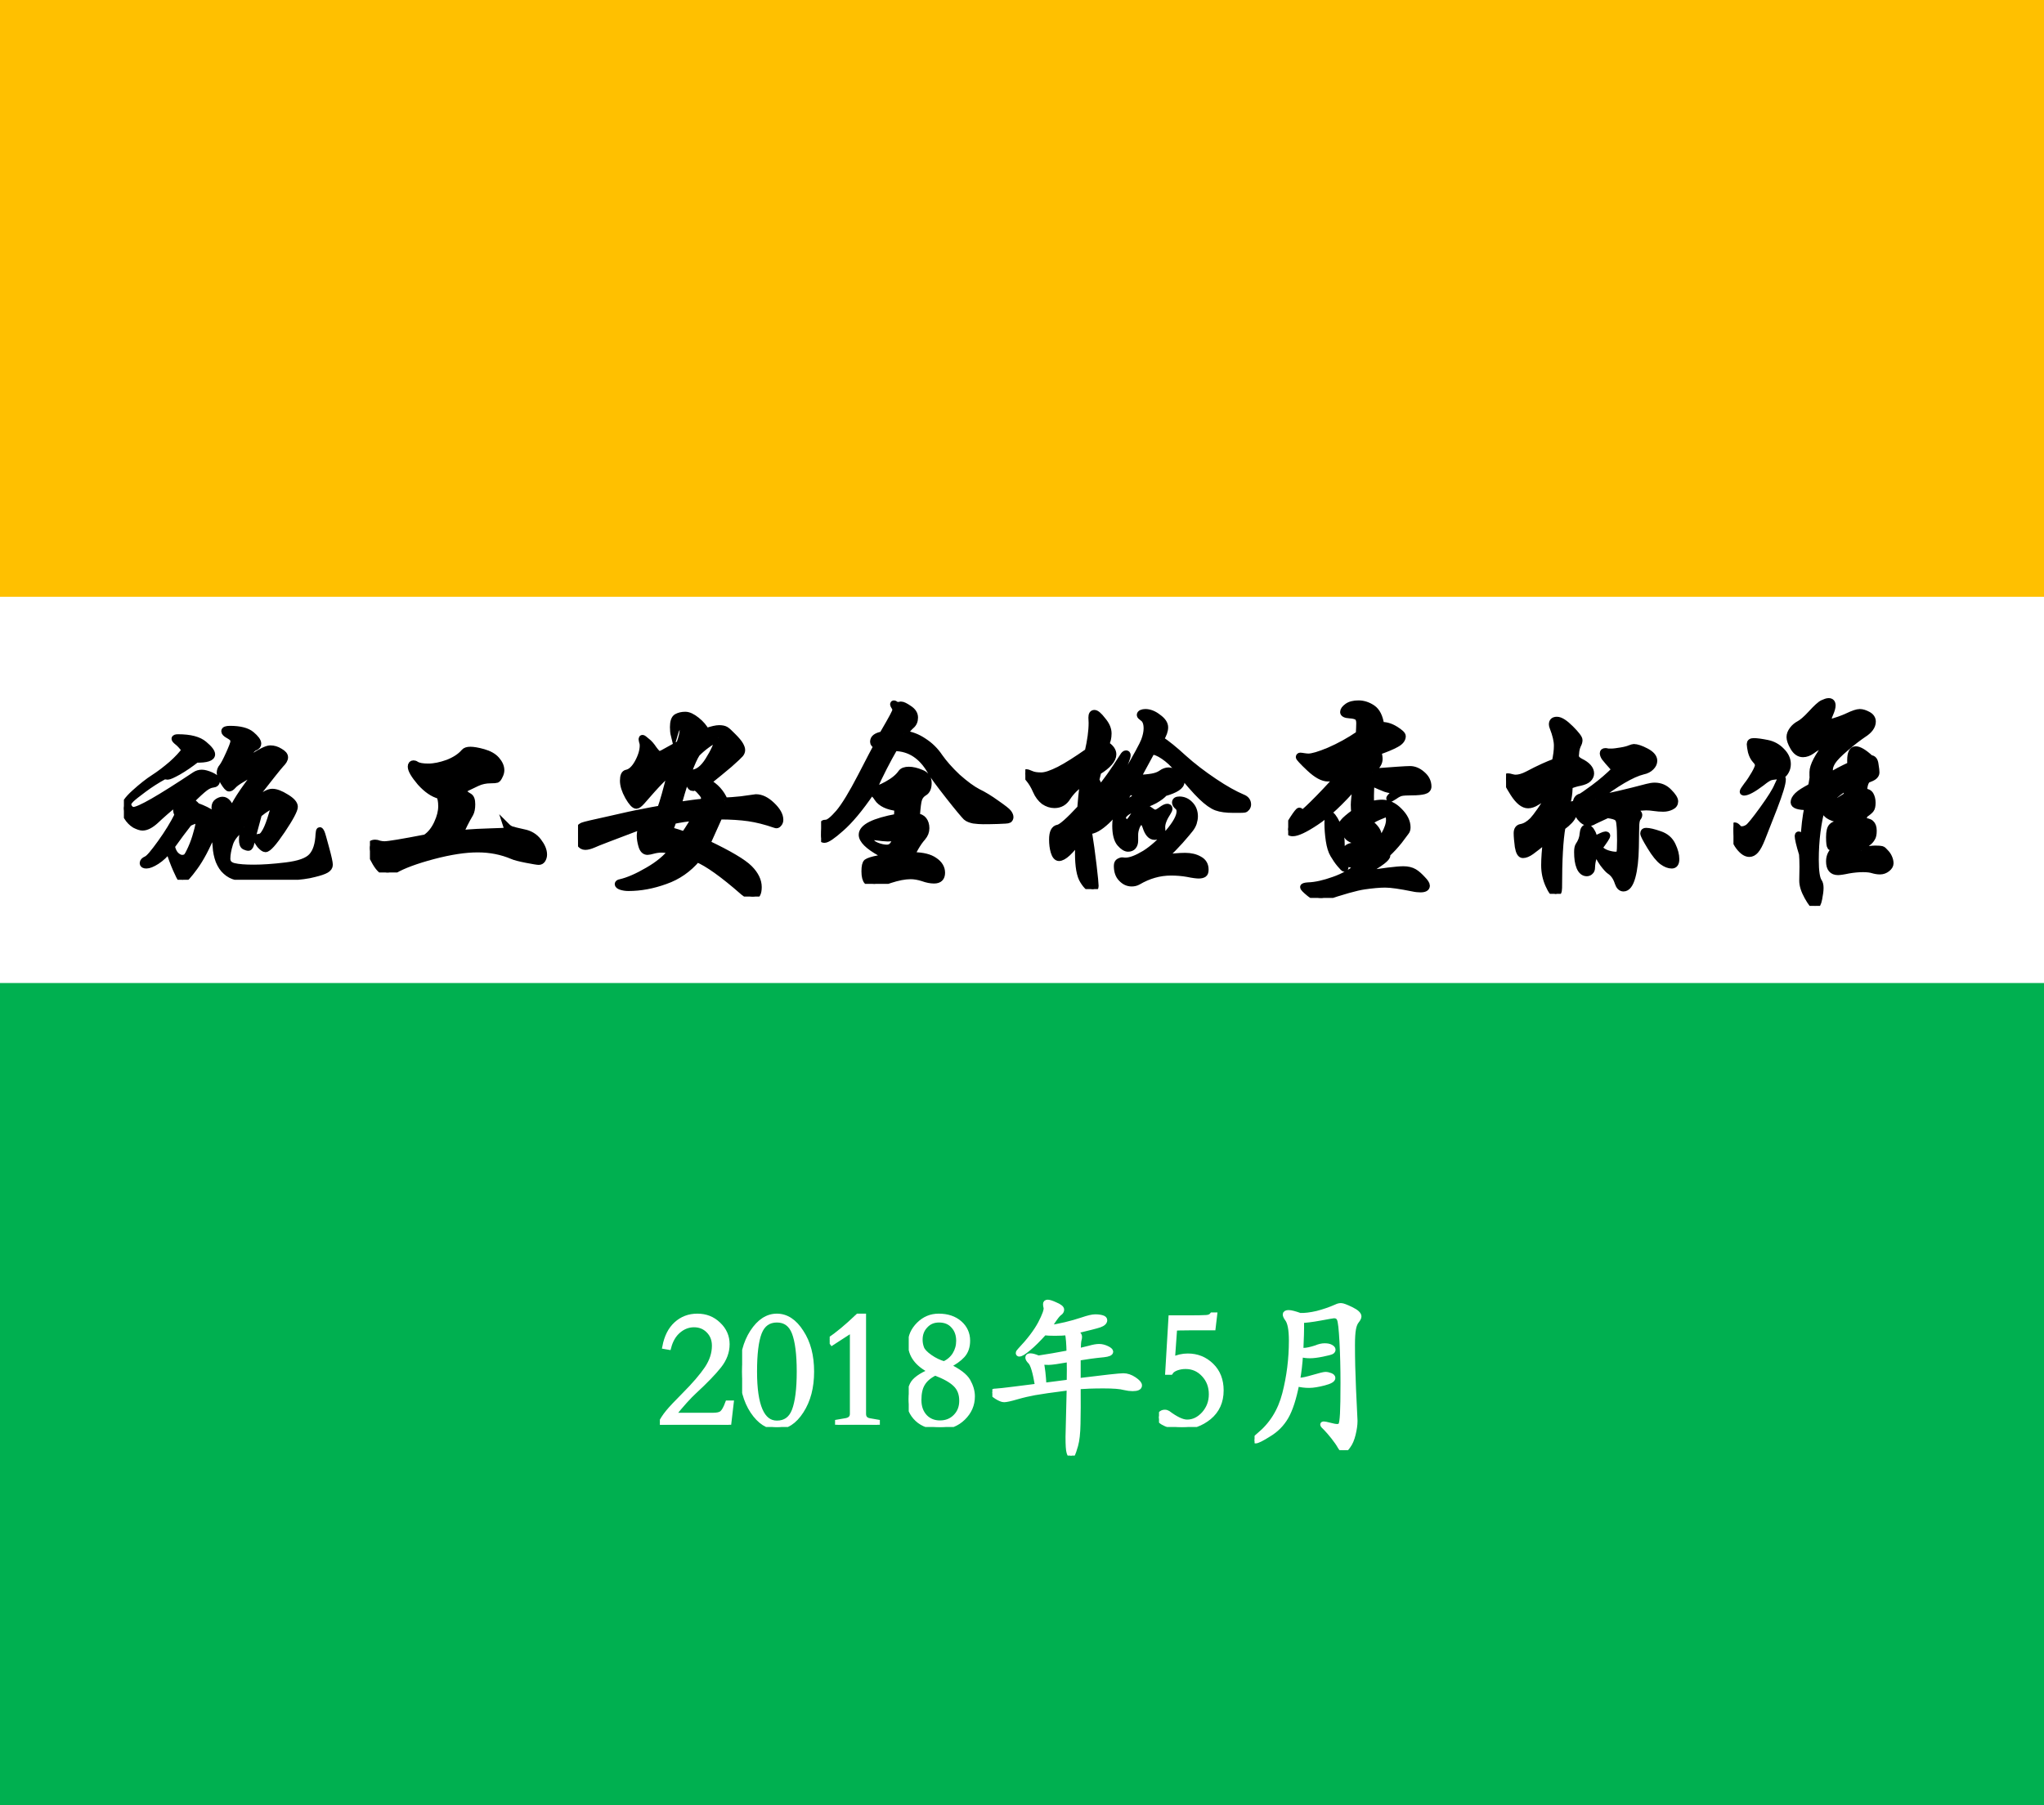
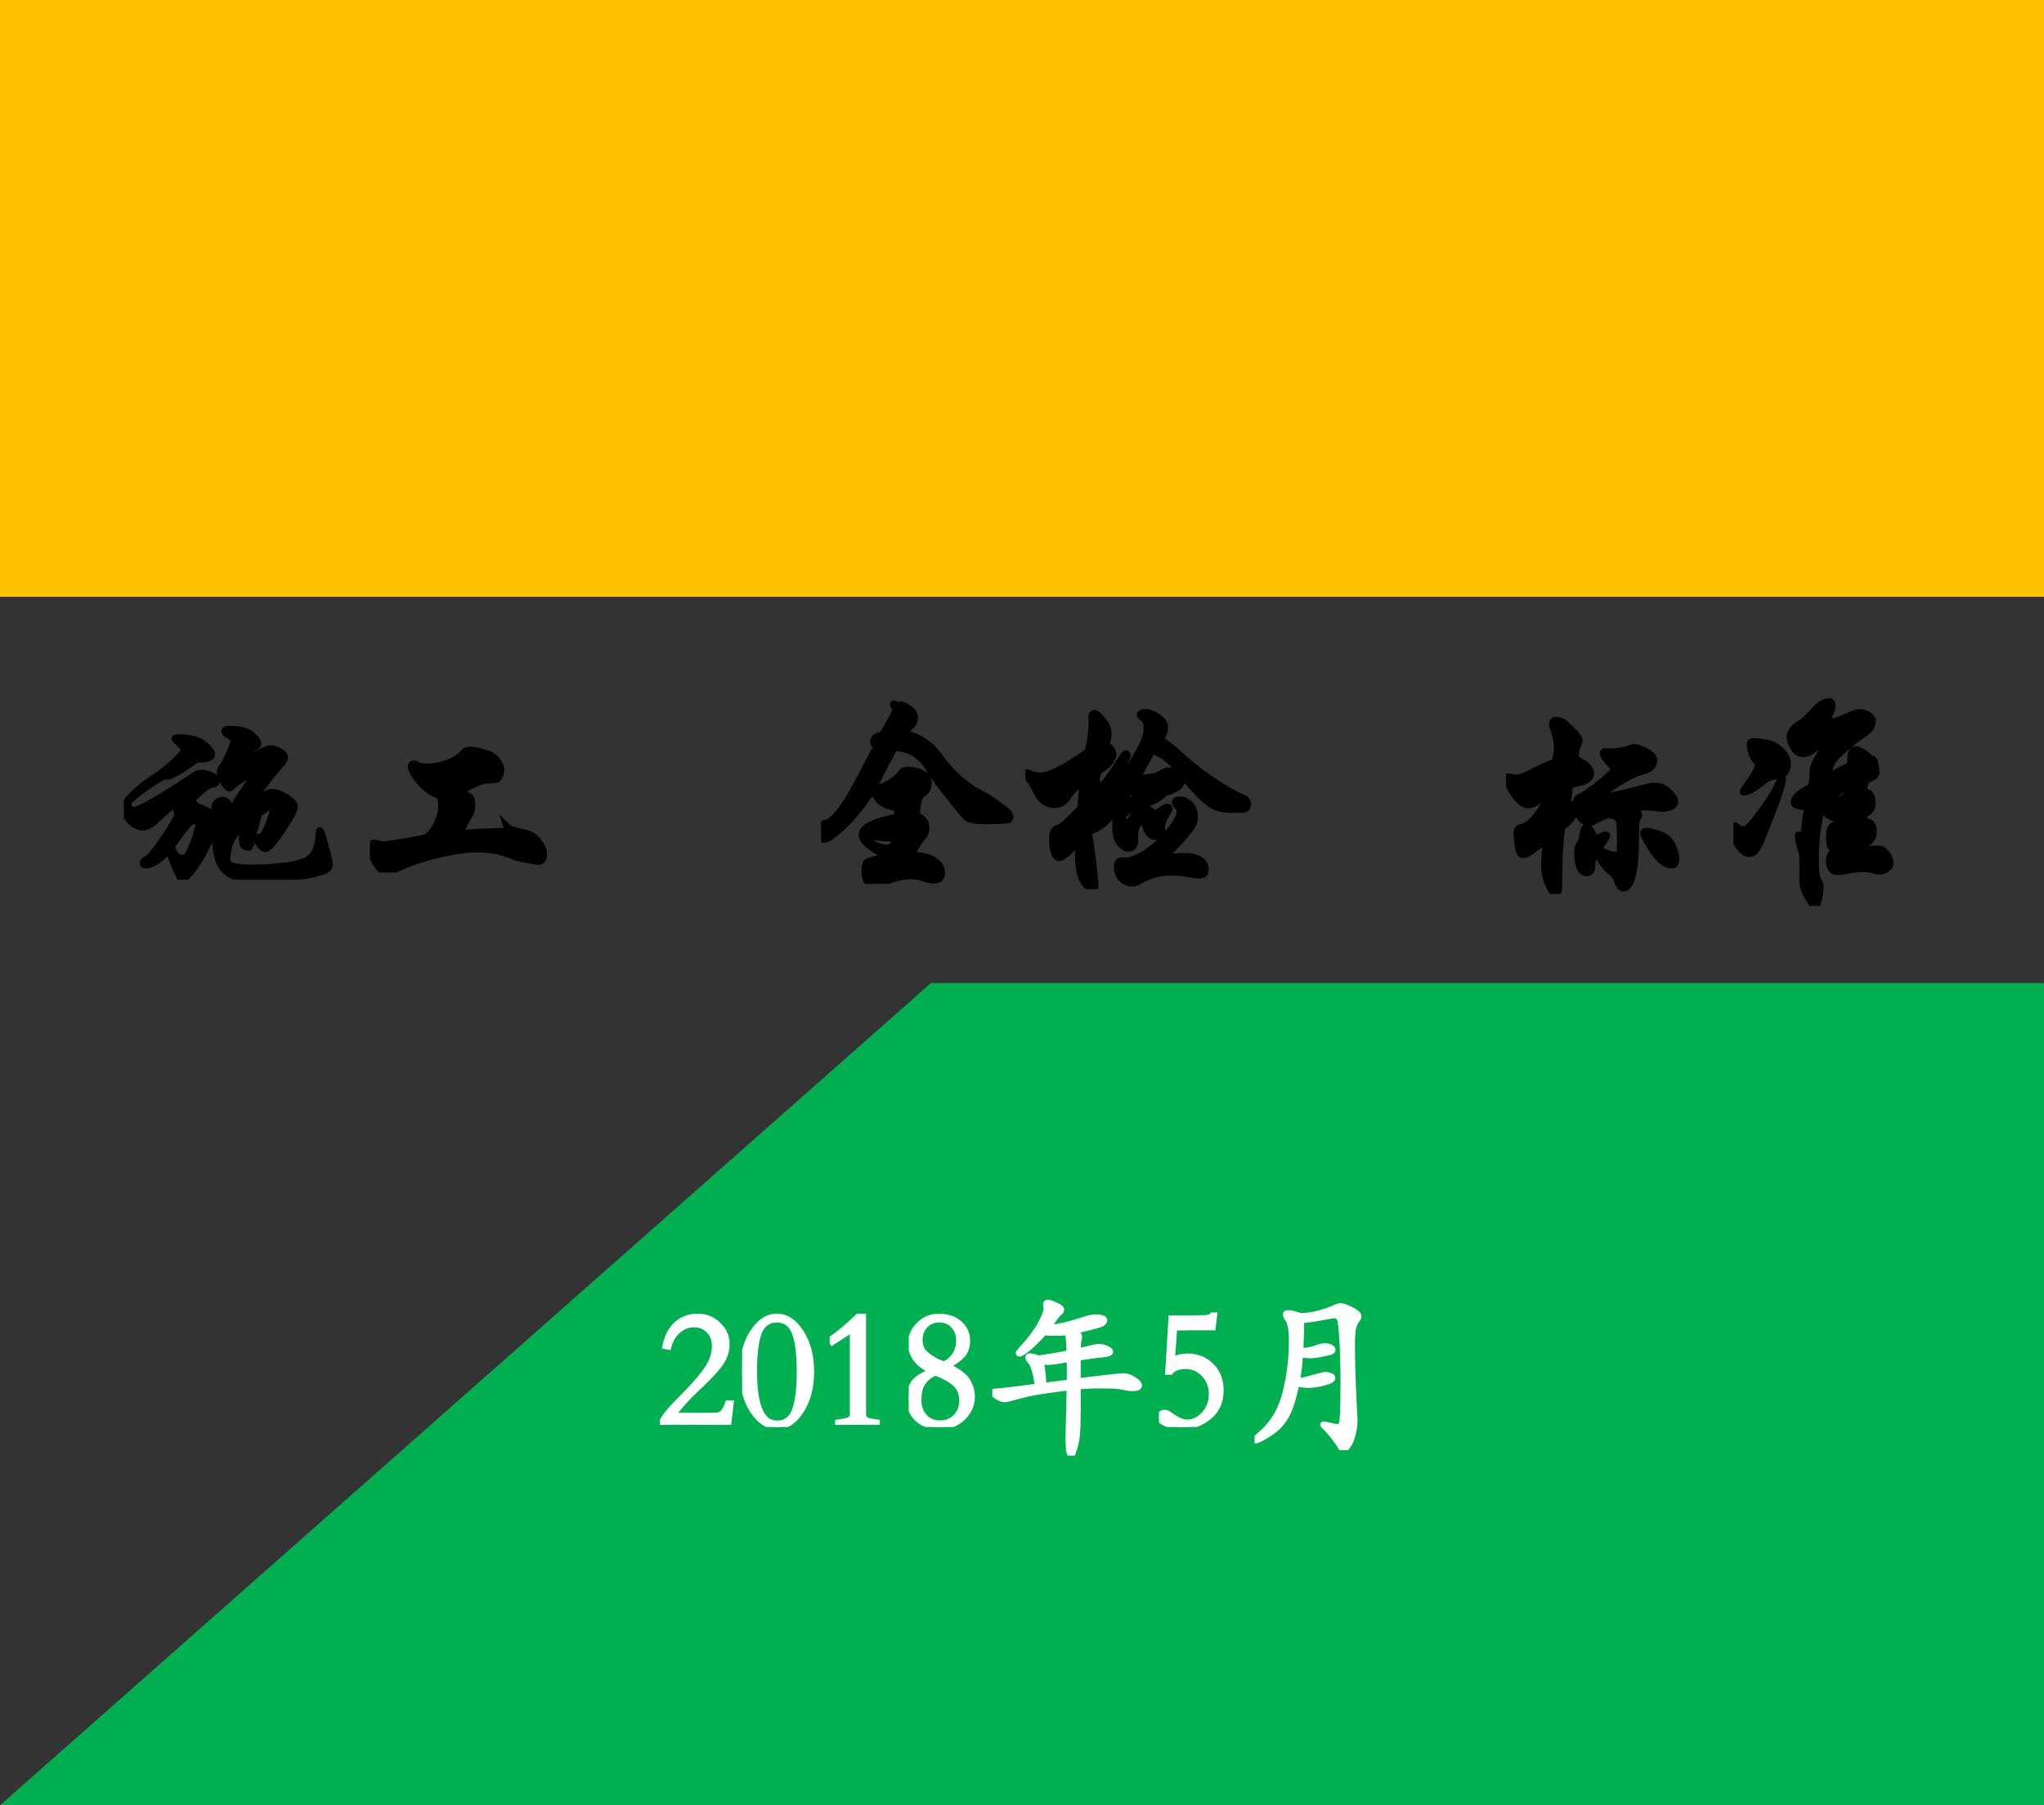
<svg xmlns="http://www.w3.org/2000/svg" xmlns:xlink="http://www.w3.org/1999/xlink" version="1.1" width="720pt" height="636pt" viewBox="0 0 720 636">
  <rect x="0" y="0" width="720" height="636" fill="#333333" stroke="none" />
  <g enable-background="new">
    <g>
      <g id="Layer-1" data-name="Artifact">
        <clipPath id="cp0">
-           <path transform="matrix(1,0,0,-1,0,636)" d="M 0 0 L 720 0 L 720 636 L 0 636 Z " fill-rule="evenodd" />
-         </clipPath>
+           </clipPath>
        <g clip-path="url(#cp0)">
          <path transform="matrix(1,0,0,-1,0,636)" d="M 0 0 L 720 0 L 720 636 L 0 636 Z " fill="#ffffff" fill-rule="evenodd" />
        </g>
      </g>
      <g id="Layer-1" data-name="P">
        <clipPath id="cp1">
-           <path transform="matrix(1,0,0,-1,0,636)" d="M 0 0 L 720 0 L 720 636 L 0 636 Z " fill-rule="evenodd" />
+           <path transform="matrix(1,0,0,-1,0,636)" d="M 0 0 L 720 0 L 720 636 Z " fill-rule="evenodd" />
        </clipPath>
        <g clip-path="url(#cp1)">
          <path transform="matrix(1,0,0,-1,0,636)" d="M 0 0 L 720 0 L 720 289.68 L 0 289.68 Z " fill="#00b050" fill-rule="evenodd" />
        </g>
      </g>
      <g id="Layer-1" data-name="Span">
        <clipPath id="cp2">
          <path transform="matrix(1,0,0,-1,0,636)" d="M 0 0 L 720 0 L 720 636 L 0 636 Z " fill-rule="evenodd" />
        </clipPath>
        <g clip-path="url(#cp2)">
          <symbol id="font_3_f03">
            <path d="M .528 .233 C .495 .21 .474 .185 .466 .159 C .458 .133 .454 .111 .454 .093 C .454 .075 .464 .064 .484 .059 C .505 .054 .534 .052 .572 .052 C .61 .052 .657 .055 .714 .062 C .771 .069 .808 .082 .827 .103 C .846 .124 .856 .156 .858 .201 C .859 .212 .86 .217 .862 .217 C .864 .217 .866 .214 .869 .208 C .872 .202 .878 .179 .889 .139 C .9 .099 .905 .075 .905 .066 C .905 .057 .9 .05 .89 .044 C .88 .038 .862 .032 .837 .026 C .812 .019 .774 .014 .723 .011 C .672 .008 .626 .006 .583 .006 C .54 .006 .511 .008 .494 .013 C .477 .017 .462 .025 .449 .037 C .436 .048 .426 .064 .418 .083 C .411 .102 .406 .124 .405 .147 C .404 .171 .398 .19 .389 .203 C .364 .142 .338 .093 .311 .056 C .284 .019 .267 0 .258 0 C .255 0 .253 .002 .25 .005 C .248 .008 .241 .021 .23 .046 C .219 .071 .208 .1 .198 .133 C .182 .112 .164 .095 .144 .082 C .125 .07 .11 .064 .099 .064 C .089 .064 .084 .067 .084 .073 C .084 .08 .089 .085 .1 .09 C .111 .095 .131 .119 .162 .162 C .193 .205 .218 .246 .238 .286 C .233 .293 .231 .301 .231 .312 C .231 .323 .236 .337 .245 .353 C .195 .311 .16 .28 .139 .26 C .118 .241 .099 .231 .082 .231 C .073 .231 .062 .235 .048 .242 C .035 .25 .023 .262 .014 .277 C .005 .292 0 .305 0 .314 C 0 .331 .016 .354 .047 .382 C .079 .411 .107 .433 .132 .449 C .157 .465 .183 .485 .21 .508 C .237 .532 .256 .553 .269 .571 C .256 .588 .246 .599 .237 .606 C .228 .613 .224 .618 .224 .621 C .224 .624 .229 .626 .238 .626 C .292 .626 .33 .616 .353 .596 C .376 .577 .387 .562 .387 .552 C .387 .537 .364 .529 .319 .53 C .292 .509 .266 .491 .24 .476 C .215 .462 .199 .455 .193 .455 C .188 .455 .183 .456 .18 .458 C .145 .439 .114 .419 .086 .398 C .059 .378 .04 .363 .031 .354 C .022 .345 .018 .338 .018 .332 C .018 .327 .02 .321 .025 .315 C .03 .309 .036 .306 .042 .306 C .068 .306 .158 .358 .313 .461 C .322 .467 .332 .47 .343 .47 C .354 .47 .368 .466 .384 .459 C .4 .452 .408 .444 .408 .435 C .408 .426 .402 .421 .391 .42 C .38 .419 .368 .413 .356 .404 C .344 .395 .323 .376 .293 .346 C .302 .342 .312 .335 .321 .324 C .351 .313 .373 .302 .388 .291 C .403 .28 .41 .269 .41 .258 C .41 .247 .406 .234 .398 .221 C .4 .22 .403 .219 .406 .219 C .409 .219 .413 .222 .418 .228 C .421 .246 .423 .26 .423 .271 C .423 .282 .422 .29 .42 .293 C .419 .296 .416 .298 .411 .298 C .404 .298 .4 .305 .4 .318 C .4 .329 .404 .338 .412 .343 C .42 .348 .427 .351 .434 .351 C .452 .351 .466 .333 .475 .298 C .482 .328 .52 .387 .589 .476 C .563 .467 .54 .456 .521 .444 C .502 .433 .488 .423 .481 .415 C .474 .407 .468 .403 .463 .403 C .458 .403 .45 .412 .439 .43 C .428 .449 .423 .462 .423 .471 C .423 .48 .426 .489 .433 .497 C .44 .506 .45 .525 .463 .554 C .476 .583 .483 .601 .483 .608 C .483 .615 .482 .62 .479 .623 C .476 .626 .47 .631 .459 .637 C .448 .643 .443 .649 .443 .654 C .443 .66 .451 .663 .467 .663 C .51 .663 .542 .655 .561 .639 C .58 .623 .59 .61 .59 .599 C .59 .592 .586 .587 .577 .583 C .569 .58 .563 .574 .558 .567 C .553 .56 .551 .553 .551 .546 C .551 .54 .552 .535 .554 .531 C .599 .562 .629 .577 .644 .577 C .659 .577 .673 .573 .687 .564 C .701 .556 .708 .548 .708 .539 C .708 .53 .702 .52 .69 .508 C .679 .496 .64 .447 .573 .361 C .578 .357 .582 .353 .585 .348 C .614 .373 .636 .386 .653 .386 C .67 .386 .69 .378 .714 .363 C .739 .348 .751 .334 .751 .321 C .751 .308 .733 .273 .696 .218 C .659 .163 .635 .136 .623 .136 C .617 .136 .609 .142 .599 .153 C .59 .165 .585 .174 .585 .179 C .585 .185 .589 .188 .596 .188 C .604 .188 .612 .194 .619 .206 C .627 .218 .636 .238 .645 .266 C .654 .294 .659 .311 .659 .316 C .659 .322 .657 .325 .652 .325 C .643 .325 .623 .313 .593 .289 C .574 .22 .563 .178 .56 .163 C .557 .149 .553 .142 .548 .142 C .543 .142 .538 .144 .531 .147 C .524 .151 .521 .161 .521 .176 C .521 .191 .523 .21 .528 .233 M .21 .148 C .213 .131 .22 .117 .229 .108 C .239 .099 .248 .095 .256 .095 C .264 .095 .27 .097 .274 .1 C .279 .103 .286 .116 .296 .138 C .306 .16 .314 .183 .32 .206 C .327 .23 .33 .245 .33 .252 C .33 .259 .327 .262 .32 .262 C .314 .262 .303 .258 .286 .25 C .263 .221 .238 .187 .21 .148 Z " />
          </symbol>
          <symbol id="font_3_8c0">
            <path d="M .602 .203 C .608 .197 .615 .192 .623 .189 C .632 .186 .649 .182 .676 .176 C .703 .171 .725 .158 .741 .137 C .757 .116 .765 .097 .765 .079 C .765 .071 .763 .064 .759 .057 C .755 .051 .75 .048 .743 .048 C .737 .048 .719 .051 .688 .057 C .658 .063 .638 .068 .627 .073 C .58 .093 .529 .103 .474 .103 C .419 .103 .354 .093 .278 .073 C .203 .053 .146 .032 .108 .01 C .096 .003 .086 0 .077 0 C .059 0 .042 .014 .025 .043 C .008 .072 0 .093 0 .108 C 0 .123 .008 .13 .023 .13 C .028 .13 .034 .129 .041 .126 C .049 .124 .057 .123 .064 .123 C .081 .123 .142 .133 .245 .153 C .266 .167 .283 .188 .296 .216 C .309 .244 .315 .269 .315 .291 C .315 .314 .312 .33 .305 .339 C .278 .346 .25 .365 .222 .396 C .195 .428 .181 .451 .181 .466 C .181 .475 .185 .479 .192 .479 C .195 .479 .199 .478 .203 .475 C .214 .468 .232 .465 .257 .465 C .283 .465 .311 .471 .342 .482 C .373 .494 .398 .51 .415 .53 C .42 .536 .429 .539 .442 .539 C .455 .539 .474 .536 .499 .529 C .524 .522 .544 .511 .557 .496 C .57 .481 .577 .466 .577 .45 C .577 .443 .575 .434 .57 .425 C .566 .416 .562 .411 .558 .409 C .555 .408 .546 .407 .531 .407 C .51 .407 .49 .403 .471 .394 C .452 .385 .437 .378 .427 .373 C .417 .368 .412 .363 .412 .357 C .412 .352 .42 .344 .436 .335 C .445 .33 .449 .319 .449 .3 C .449 .282 .446 .268 .441 .259 C .422 .227 .408 .198 .397 .172 C .451 .177 .497 .179 .535 .18 C .573 .181 .594 .182 .597 .183 C .601 .185 .603 .188 .603 .192 C .603 .196 .603 .2 .602 .203 Z " />
          </symbol>
          <symbol id="font_3_580">
-             <path d="M .645 .422 C .665 .422 .689 .424 .718 .427 L .783 .436 C .806 .436 .829 .425 .853 .402 C .877 .379 .889 .358 .889 .338 C .889 .331 .887 .325 .882 .32 C .878 .315 .874 .314 .869 .316 C .826 .331 .786 .341 .751 .346 C .716 .351 .673 .354 .622 .354 C .603 .311 .585 .271 .568 .234 C .665 .188 .727 .151 .754 .124 C .781 .097 .794 .069 .794 .042 C .794 .014 .786 0 .769 0 C .758 0 .744 .007 .728 .02 C .638 .099 .57 .147 .524 .166 C .486 .121 .439 .088 .384 .069 C .329 .049 .275 .039 .222 .039 C .209 .039 .198 .041 .189 .044 C .18 .047 .176 .051 .176 .055 C .176 .058 .179 .061 .186 .062 C .221 .07 .262 .088 .308 .115 C .355 .142 .389 .171 .412 .201 C .396 .206 .381 .208 .368 .208 C .355 .208 .342 .206 .331 .203 C .32 .2 .311 .198 .306 .198 C .293 .198 .285 .207 .28 .224 C .275 .241 .273 .256 .273 .268 C .273 .281 .276 .295 .282 .312 C .153 .263 .081 .236 .067 .229 C .053 .223 .041 .22 .032 .22 C .011 .22 0 .239 0 .277 C 0 .286 .002 .294 .005 .299 C .009 .305 .014 .309 .021 .312 C .028 .315 .066 .324 .135 .339 C .204 .355 .254 .366 .283 .371 C .312 .377 .339 .382 .363 .386 C .374 .415 .389 .469 .409 .549 C .39 .54 .347 .496 .28 .418 C .27 .407 .262 .401 .257 .401 C .248 .401 .236 .414 .221 .44 C .206 .467 .199 .49 .199 .51 C .199 .531 .204 .542 .214 .544 C .231 .547 .248 .562 .263 .589 C .278 .616 .286 .642 .286 .665 C .286 .672 .285 .677 .283 .682 C .282 .687 .281 .691 .281 .693 C .281 .696 .282 .697 .284 .697 C .286 .697 .292 .693 .302 .684 C .313 .676 .323 .664 .333 .649 C .344 .634 .352 .626 .357 .626 C .362 .626 .37 .629 .38 .635 L .447 .672 C .457 .699 .462 .72 .462 .737 C .462 .747 .459 .752 .454 .752 C .449 .752 .444 .75 .439 .746 C .434 .743 .429 .73 .423 .709 C .42 .721 .419 .733 .419 .746 C .419 .769 .424 .784 .434 .79 C .445 .796 .457 .799 .472 .799 C .487 .799 .503 .791 .522 .776 C .541 .761 .555 .744 .564 .727 C .59 .736 .609 .74 .621 .74 C .634 .74 .643 .738 .65 .734 C .657 .73 .667 .72 .682 .705 C .697 .69 .708 .677 .713 .668 C .718 .659 .721 .652 .721 .645 C .721 .639 .719 .633 .714 .627 C .709 .621 .693 .606 .666 .582 C .639 .559 .607 .533 .571 .504 C .605 .485 .63 .458 .645 .422 M .618 .699 C .581 .68 .55 .657 .523 .63 C .513 .615 .5 .587 .485 .546 C .49 .545 .494 .544 .499 .544 C .526 .544 .551 .563 .574 .6 C .598 .638 .613 .671 .618 .699 M .548 .416 C .553 .422 .556 .428 .556 .434 C .556 .441 .55 .45 .539 .462 C .528 .475 .52 .481 .513 .481 L .506 .479 C .499 .479 .494 .484 .491 .494 C .489 .504 .486 .509 .482 .509 C .478 .509 .474 .508 .471 .506 C .462 .477 .451 .442 .44 .402 C .488 .409 .524 .414 .548 .416 M .515 .349 C .48 .345 .448 .34 .419 .334 C .416 .325 .411 .311 .404 .292 C .428 .285 .449 .279 .468 .272 C .491 .305 .506 .331 .515 .349 Z " />
-           </symbol>
+             </symbol>
          <symbol id="font_3_e49">
            <path d="M .365 .66 C .395 .657 .424 .646 .452 .627 C .48 .609 .503 .586 .521 .559 C .54 .532 .566 .502 .6 .47 C .635 .439 .665 .417 .69 .404 C .715 .392 .743 .375 .772 .354 C .802 .333 .819 .32 .824 .313 C .829 .306 .832 .3 .832 .294 C .832 .289 .83 .285 .826 .282 C .823 .28 .806 .279 .777 .278 C .748 .277 .726 .277 .713 .277 C .7 .277 .686 .278 .671 .28 C .657 .283 .646 .287 .638 .294 C .631 .301 .605 .331 .562 .386 C .519 .441 .492 .477 .483 .494 C .444 .563 .391 .598 .323 .599 C .29 .542 .259 .481 .23 .417 C .241 .414 .261 .421 .29 .437 C .319 .453 .34 .47 .353 .489 C .359 .497 .37 .501 .386 .501 C .402 .501 .42 .497 .441 .488 C .462 .48 .472 .465 .472 .444 C .472 .423 .466 .409 .454 .402 C .442 .395 .434 .385 .43 .373 C .426 .362 .423 .336 .42 .296 C .433 .295 .444 .29 .451 .281 C .458 .272 .462 .26 .462 .245 C .462 .23 .457 .217 .446 .204 C .435 .192 .425 .177 .415 .16 C .405 .143 .4 .132 .4 .129 C .4 .126 .403 .125 .409 .125 C .448 .124 .478 .117 .499 .102 C .52 .088 .531 .07 .531 .049 C .531 .027 .52 .016 .497 .016 C .483 .016 .466 .019 .447 .026 C .428 .032 .41 .035 .394 .035 C .368 .035 .338 .029 .304 .018 C .271 .006 .247 0 .234 0 C .221 0 .21 .004 .203 .011 C .196 .018 .192 .033 .192 .055 C .192 .077 .195 .09 .201 .095 C .208 .1 .225 .106 .252 .111 C .263 .113 .269 .117 .269 .123 C .269 .129 .266 .133 .261 .136 C .207 .166 .18 .193 .18 .216 C .18 .249 .232 .275 .335 .294 C .336 .315 .337 .329 .337 .335 C .316 .337 .297 .342 .282 .349 C .267 .356 .255 .366 .248 .377 C .241 .389 .232 .398 .221 .405 C .17 .33 .125 .277 .087 .244 C .05 .211 .026 .195 .015 .195 C .005 .195 0 .201 0 .213 C 0 .226 .001 .237 .003 .247 C .006 .258 .008 .264 .01 .265 C .012 .267 .016 .268 .022 .268 C .033 .268 .052 .283 .078 .313 C .104 .344 .136 .397 .175 .472 C .214 .548 .238 .593 .246 .608 C .235 .612 .23 .618 .23 .625 C .23 .633 .233 .64 .24 .645 C .247 .65 .257 .654 .27 .656 C .293 .696 .309 .723 .316 .737 C .324 .752 .328 .761 .328 .766 C .328 .771 .326 .775 .323 .78 C .32 .785 .318 .788 .318 .79 C .318 .792 .319 .793 .32 .793 C .322 .793 .325 .792 .328 .789 C .332 .787 .336 .786 .339 .786 L .352 .788 C .359 .788 .371 .782 .387 .771 C .404 .76 .412 .747 .412 .732 C .412 .717 .407 .705 .396 .696 C .389 .69 .378 .678 .365 .66 M .29 .158 C .301 .158 .311 .163 .318 .174 C .325 .185 .329 .192 .329 .197 C .329 .203 .325 .205 .318 .203 C .311 .202 .302 .201 .293 .201 C .284 .201 .264 .203 .233 .207 C .223 .207 .218 .203 .218 .195 C .218 .184 .227 .175 .244 .168 C .261 .161 .277 .158 .29 .158 Z " />
          </symbol>
          <symbol id="font_3_a22">
            <path d="M .595 .659 C .622 .641 .656 .614 .696 .577 C .737 .54 .782 .506 .831 .473 C .88 .44 .922 .417 .955 .403 C .971 .397 .979 .387 .979 .372 C .979 .367 .977 .362 .974 .358 C .971 .354 .968 .352 .964 .351 C .96 .35 .943 .35 .914 .35 C .885 .35 .86 .353 .841 .36 C .822 .367 .8 .383 .775 .407 C .75 .431 .715 .471 .671 .526 C .652 .551 .631 .57 .609 .585 C .587 .6 .569 .607 .556 .606 L .492 .488 C .519 .489 .541 .491 .558 .494 C .575 .497 .588 .502 .598 .509 C .609 .517 .62 .521 .631 .521 C .642 .521 .654 .515 .667 .504 C .68 .493 .686 .483 .686 .472 C .686 .453 .661 .437 .612 .423 C .605 .414 .591 .403 .57 .391 C .549 .38 .527 .371 .504 .364 C .481 .357 .462 .349 .448 .34 C .435 .331 .428 .322 .428 .314 C .428 .31 .43 .305 .434 .3 C .438 .295 .443 .293 .448 .293 C .454 .293 .462 .3 .471 .315 C .488 .342 .505 .356 .524 .356 C .533 .356 .542 .352 .551 .345 C .56 .338 .567 .335 .572 .335 C .577 .335 .586 .339 .598 .348 C .61 .357 .619 .361 .624 .361 C .63 .361 .633 .359 .633 .354 C .633 .35 .631 .345 .627 .339 C .61 .313 .601 .291 .601 .273 L .602 .254 C .602 .245 .597 .238 .588 .235 C .579 .232 .573 .231 .569 .231 C .552 .231 .539 .246 .53 .275 C .525 .29 .519 .297 .511 .297 C .506 .297 .502 .295 .498 .29 C .494 .285 .49 .278 .487 .268 C .484 .259 .482 .249 .482 .239 L .482 .213 C .482 .202 .479 .194 .474 .188 C .469 .182 .462 .179 .452 .179 C .442 .179 .43 .186 .417 .201 C .404 .216 .397 .242 .397 .279 C .397 .301 .4 .318 .406 .331 C .412 .344 .422 .357 .437 .37 C .452 .383 .474 .397 .501 .411 C .487 .418 .473 .425 .459 .433 C .423 .374 .389 .329 .358 .3 C .327 .271 .301 .256 .278 .256 C .286 .207 .293 .156 .299 .105 C .305 .054 .308 .023 .308 .014 C .308 .005 .304 0 .297 0 C .284 0 .27 .012 .255 .036 C .24 .059 .233 .1 .233 .159 C .233 .178 .234 .198 .236 .219 C .219 .194 .202 .174 .186 .159 C .171 .145 .158 .138 .148 .138 C .139 .138 .131 .147 .126 .164 C .121 .181 .119 .199 .119 .218 C .119 .249 .127 .266 .144 .269 C .158 .271 .191 .3 .243 .356 C .245 .385 .249 .425 .255 .474 C .224 .451 .201 .428 .186 .405 C .172 .382 .153 .371 .128 .371 C .112 .371 .097 .376 .082 .386 C .068 .397 .056 .412 .047 .433 C .038 .454 .027 .472 .016 .485 C .005 .498 0 .506 0 .509 C 0 .512 .002 .513 .005 .513 C .008 .513 .015 .511 .026 .506 C .037 .501 .051 .499 .07 .499 C .089 .499 .115 .508 .149 .525 C .184 .543 .226 .57 .276 .605 C .287 .653 .293 .695 .293 .732 L .292 .755 C .292 .768 .296 .774 .304 .774 C .312 .774 .324 .764 .34 .743 C .357 .723 .365 .704 .365 .685 C .365 .666 .361 .65 .354 .637 C .375 .624 .386 .609 .386 .593 C .386 .57 .364 .544 .32 .517 C .316 .5 .313 .487 .311 .48 C .318 .468 .323 .455 .327 .44 C .353 .469 .387 .517 .429 .583 C .434 .592 .439 .596 .443 .596 C .447 .596 .449 .594 .449 .589 C .449 .579 .438 .551 .415 .504 C .392 .457 .355 .394 .303 .313 C .32 .324 .337 .34 .354 .363 C .372 .386 .403 .435 .447 .511 C .491 .588 .517 .635 .524 .654 C .531 .673 .535 .691 .535 .707 C .535 .73 .529 .746 .516 .754 C .509 .759 .505 .763 .505 .766 C .505 .77 .507 .773 .512 .775 C .517 .777 .522 .778 .528 .778 C .546 .778 .565 .771 .584 .756 C .604 .742 .614 .727 .614 .712 C .614 .697 .608 .68 .595 .659 M .593 .135 C .642 .142 .678 .145 .703 .145 C .728 .145 .749 .14 .766 .13 C .783 .121 .792 .106 .792 .086 C .792 .076 .79 .069 .785 .066 C .78 .063 .773 .061 .763 .061 C .754 .061 .737 .063 .713 .068 C .69 .072 .666 .074 .641 .074 C .59 .074 .542 .06 .496 .033 C .487 .028 .478 .026 .468 .026 C .451 .026 .436 .033 .423 .047 C .41 .06 .404 .079 .404 .102 C .404 .112 .407 .118 .413 .121 C .419 .124 .424 .126 .429 .125 C .434 .124 .438 .124 .441 .124 C .463 .124 .491 .135 .526 .156 C .561 .178 .595 .209 .629 .248 C .663 .288 .68 .319 .68 .342 C .68 .351 .677 .359 .67 .364 C .663 .37 .66 .376 .66 .381 C .66 .389 .666 .393 .678 .393 C .696 .393 .712 .386 .725 .372 C .738 .359 .745 .341 .745 .32 C .745 .311 .743 .301 .74 .291 C .737 .282 .732 .273 .725 .264 C .718 .255 .704 .238 .681 .212 C .658 .187 .641 .169 .629 .159 C .617 .149 .605 .141 .593 .135 Z " />
          </symbol>
          <symbol id="font_3_673">
-             <path d="M .369 .555 C .462 .562 .518 .566 .536 .566 C .554 .566 .572 .559 .589 .544 C .607 .529 .616 .511 .616 .49 C .616 .481 .61 .474 .598 .471 C .587 .468 .569 .466 .545 .466 C .522 .466 .506 .465 .497 .463 C .489 .461 .479 .456 .468 .448 C .457 .441 .45 .437 .448 .437 C .447 .437 .446 .437 .446 .438 C .446 .44 .45 .445 .458 .453 C .466 .461 .47 .466 .47 .469 C .47 .472 .468 .473 .464 .474 C .452 .475 .44 .477 .428 .481 C .417 .485 .396 .494 .365 .508 C .364 .483 .363 .464 .363 .451 C .363 .438 .363 .425 .364 .412 C .385 .416 .401 .418 .413 .418 C .44 .418 .466 .406 .489 .382 C .512 .359 .524 .335 .524 .311 C .524 .302 .522 .296 .518 .291 L .488 .251 C .471 .23 .453 .21 .434 .193 C .435 .19 .435 .188 .435 .187 C .435 .181 .428 .173 .414 .162 C .4 .151 .369 .131 .321 .102 C .416 .117 .478 .125 .507 .125 C .526 .125 .542 .121 .554 .114 C .566 .107 .578 .096 .59 .083 C .603 .07 .609 .06 .609 .054 C .609 .044 .6 .039 .582 .039 C .573 .039 .561 .04 .548 .043 C .493 .054 .453 .06 .427 .06 C .401 .06 .37 .057 .335 .052 C .3 .047 .239 .03 .154 .001 C .151 0 .148 0 .144 0 C .127 0 .11 .007 .093 .021 C .076 .035 .067 .044 .067 .048 C .067 .051 .074 .053 .087 .054 C .121 .055 .159 .064 .201 .079 C .244 .094 .281 .115 .314 .143 C .292 .143 .27 .148 .248 .158 C .25 .149 .251 .142 .251 .137 C .251 .132 .25 .13 .247 .13 C .245 .13 .239 .136 .228 .149 C .217 .162 .208 .176 .199 .191 C .19 .206 .184 .226 .18 .252 C .176 .279 .174 .304 .174 .329 C .174 .354 .177 .367 .183 .367 C .19 .367 .201 .354 .214 .327 C .227 .3 .234 .272 .234 .241 C .234 .226 .236 .208 .241 .187 C .249 .213 .263 .227 .283 .228 C .29 .233 .293 .239 .293 .244 C .293 .25 .289 .254 .281 .257 C .264 .264 .256 .274 .256 .287 C .256 .298 .262 .306 .275 .311 C .275 .316 .272 .319 .267 .319 C .262 .319 .256 .317 .249 .313 C .243 .31 .239 .308 .236 .308 C .234 .308 .233 .309 .233 .311 C .233 .318 .236 .326 .243 .334 C .25 .343 .266 .357 .292 .376 C .291 .385 .29 .397 .29 .41 C .29 .423 .293 .453 .299 .5 C .23 .421 .171 .366 .122 .334 C .074 .302 .04 .286 .02 .286 C .007 .286 0 .292 0 .303 C 0 .311 .007 .326 .022 .349 C .037 .372 .046 .383 .049 .383 C .052 .383 .054 .381 .054 .378 C .054 .375 .053 .37 .051 .363 C .068 .374 .096 .4 .136 .441 C .176 .482 .205 .514 .224 .537 C .204 .53 .188 .527 .175 .527 C .152 .527 .125 .542 .094 .571 C .063 .6 .048 .617 .048 .62 C .048 .623 .05 .625 .053 .625 C .056 .625 .062 .624 .069 .623 C .076 .622 .083 .621 .089 .621 C .106 .621 .137 .63 .18 .648 C .224 .667 .268 .691 .312 .721 C .313 .74 .314 .756 .314 .769 C .314 .782 .311 .79 .306 .795 C .301 .8 .289 .804 .27 .805 C .252 .806 .243 .811 .243 .818 C .243 .826 .249 .834 .26 .842 C .272 .851 .289 .855 .31 .855 C .331 .855 .352 .848 .371 .835 C .39 .822 .403 .797 .408 .76 C .429 .761 .45 .755 .471 .742 C .492 .729 .503 .719 .503 .712 C .503 .699 .494 .687 .475 .677 C .457 .667 .431 .656 .396 .644 C .399 .631 .401 .62 .401 .612 C .401 .604 .399 .596 .394 .588 C .389 .58 .381 .569 .369 .555 M .384 .239 C .395 .238 .408 .251 .423 .277 C .438 .304 .445 .326 .445 .343 C .445 .361 .441 .37 .433 .37 C .428 .37 .416 .365 .395 .356 C .374 .347 .362 .338 .357 .331 C .384 .312 .398 .291 .398 .27 C .398 .259 .393 .248 .384 .239 Z " />
-           </symbol>
+             </symbol>
          <symbol id="font_3_616">
            <path d="M .216 .581 C .222 .608 .225 .631 .225 .652 C .225 .673 .219 .7 .206 .733 C .204 .738 .203 .742 .203 .746 C .203 .759 .21 .765 .224 .765 C .239 .765 .259 .752 .284 .727 C .309 .702 .322 .685 .322 .677 C .322 .67 .32 .663 .316 .656 C .313 .65 .31 .641 .308 .629 C .307 .617 .306 .61 .306 .607 C .306 .598 .313 .589 .327 .582 C .358 .567 .373 .549 .373 .53 C .373 .521 .369 .513 .362 .506 C .355 .499 .343 .494 .326 .49 C .309 .487 .294 .482 .279 .476 C .278 .435 .272 .401 .259 .373 C .278 .387 .289 .394 .294 .394 C .299 .394 .302 .39 .302 .381 C .302 .373 .3 .361 .295 .346 C .29 .331 .274 .314 .247 .294 C .237 .239 .232 .149 .232 .026 C .232 .009 .227 0 .218 0 C .209 0 .199 .013 .187 .04 C .175 .067 .169 .095 .169 .126 C .169 .157 .172 .194 .177 .239 C .148 .215 .126 .198 .111 .187 C .097 .177 .085 .172 .074 .172 C .064 .172 .057 .184 .053 .208 C .05 .232 .048 .252 .048 .267 C .048 .282 .054 .291 .066 .293 C .083 .296 .1 .306 .117 .323 C .134 .341 .161 .38 .198 .439 C .17 .424 .149 .413 .135 .404 C .121 .395 .108 .391 .097 .391 C .076 .391 .055 .408 .033 .442 C .011 .477 0 .498 0 .505 C 0 .512 .002 .516 .007 .516 C .012 .516 .018 .515 .024 .513 C .031 .511 .037 .51 .042 .51 C .057 .51 .075 .515 .096 .526 C .145 .552 .185 .57 .216 .581 M .393 .417 C .462 .43 .538 .448 .621 .47 C .633 .473 .644 .475 .654 .475 C .679 .475 .7 .466 .717 .448 C .734 .431 .743 .417 .743 .407 C .743 .397 .738 .389 .727 .384 C .717 .379 .705 .376 .692 .376 C .679 .376 .665 .377 .652 .379 C .639 .381 .627 .382 .616 .382 C .605 .382 .586 .38 .558 .377 C .576 .363 .585 .353 .585 .348 C .585 .343 .583 .339 .579 .334 C .576 .33 .573 .321 .572 .307 C .571 .293 .571 .259 .57 .205 C .569 .151 .564 .108 .555 .075 C .546 .042 .533 .025 .517 .025 C .506 .025 .498 .033 .493 .048 C .485 .073 .473 .09 .456 .101 C .449 .106 .44 .116 .427 .133 C .415 .15 .405 .168 .397 .187 C .385 .168 .378 .144 .377 .115 C .377 .108 .375 .102 .37 .098 C .366 .094 .361 .092 .355 .092 C .342 .092 .331 .101 .324 .118 C .317 .135 .314 .157 .314 .184 C .314 .198 .316 .207 .319 .212 C .33 .228 .337 .245 .338 .263 C .34 .282 .345 .291 .354 .291 C .363 .291 .371 .285 .377 .273 C .384 .262 .387 .25 .387 .238 C .416 .253 .432 .26 .437 .26 C .442 .26 .444 .259 .444 .256 C .444 .251 .432 .233 .409 .202 C .418 .191 .43 .183 .445 .178 C .46 .173 .473 .171 .483 .171 C .493 .171 .499 .174 .5 .18 C .502 .186 .503 .205 .503 .236 C .503 .268 .502 .292 .5 .307 C .499 .322 .495 .332 .488 .336 C .482 .341 .468 .345 .446 .348 C .405 .329 .383 .319 .379 .316 C .375 .314 .37 .313 .365 .313 C .351 .313 .338 .321 .326 .336 C .314 .352 .308 .372 .308 .396 C .308 .413 .315 .424 .328 .427 C .333 .428 .353 .442 .387 .467 C .422 .493 .453 .52 .48 .547 C .455 .575 .439 .593 .434 .6 C .429 .608 .427 .614 .427 .619 C .427 .624 .43 .627 .437 .627 C .44 .627 .442 .627 .445 .626 C .448 .625 .455 .625 .464 .625 C .474 .625 .488 .627 .506 .63 C .525 .633 .538 .637 .545 .64 C .553 .643 .559 .645 .562 .645 C .575 .645 .593 .639 .616 .627 C .639 .615 .651 .601 .651 .586 C .651 .576 .647 .567 .638 .558 C .629 .549 .618 .543 .603 .54 C .554 .528 .484 .487 .393 .417 M .616 .276 C .63 .276 .65 .271 .676 .262 C .703 .253 .721 .237 .732 .214 C .743 .191 .748 .171 .748 .153 C .748 .135 .742 .126 .729 .126 C .717 .126 .703 .131 .688 .142 C .673 .153 .655 .175 .635 .208 C .615 .241 .605 .26 .605 .266 C .605 .273 .609 .276 .616 .276 Z " />
          </symbol>
          <symbol id="font_3_13dc">
            <path d="M .562 .243 C .589 .248 .609 .251 .624 .251 C .639 .251 .648 .25 .652 .249 C .657 .248 .662 .243 .668 .236 C .675 .229 .68 .222 .684 .213 C .688 .204 .69 .196 .69 .187 C .69 .179 .685 .171 .676 .164 C .667 .157 .657 .153 .645 .153 C .634 .153 .623 .155 .613 .158 C .604 .161 .589 .163 .57 .163 C .551 .163 .529 .161 .506 .157 C .483 .152 .467 .15 .46 .15 C .435 .15 .422 .165 .422 .196 C .422 .219 .431 .237 .448 .25 C .438 .253 .431 .257 .427 .26 C .424 .264 .422 .278 .422 .302 C .422 .327 .426 .343 .434 .35 C .442 .358 .455 .362 .472 .363 C .472 .371 .472 .376 .471 .379 C .446 .384 .428 .391 .418 .398 C .409 .405 .404 .411 .404 .415 C .404 .423 .435 .446 .497 .484 C .5 .493 .501 .501 .501 .508 C .501 .515 .5 .521 .499 .524 C .472 .508 .45 .492 .435 .475 C .42 .459 .406 .447 .391 .439 C .371 .367 .361 .288 .361 .203 C .361 .152 .366 .12 .375 .107 C .38 .1 .382 .091 .382 .079 C .382 .067 .38 .051 .376 .031 C .372 .01 .366 0 .359 0 C .352 0 .341 .014 .326 .041 C .311 .068 .304 .091 .304 .111 L .305 .172 C .305 .197 .304 .215 .303 .228 C .29 .27 .284 .297 .284 .308 C .284 .311 .285 .313 .287 .313 C .291 .313 .298 .303 .309 .283 C .312 .344 .318 .395 .327 .436 C .286 .436 .266 .443 .266 .456 C .266 .465 .271 .475 .282 .486 C .293 .497 .313 .509 .341 .524 C .344 .531 .346 .539 .347 .549 C .349 .559 .35 .567 .349 .573 L .349 .589 C .349 .616 .371 .659 .416 .716 C .41 .716 .4 .713 .386 .707 C .372 .701 .358 .693 .345 .683 C .332 .674 .319 .669 .306 .669 C .289 .669 .275 .679 .264 .698 C .253 .717 .248 .732 .248 .743 C .248 .754 .252 .764 .26 .775 C .268 .786 .278 .794 .289 .8 C .301 .806 .319 .821 .342 .846 C .365 .871 .382 .887 .393 .892 C .404 .897 .412 .9 .419 .9 C .43 .9 .435 .894 .435 .882 C .435 .874 .432 .862 .425 .846 C .418 .831 .415 .817 .415 .804 C .452 .814 .481 .824 .504 .835 C .527 .846 .545 .852 .556 .852 C .567 .852 .579 .848 .592 .841 C .605 .834 .612 .824 .612 .811 C .612 .791 .598 .772 .571 .755 C .552 .742 .526 .723 .495 .696 C .464 .67 .445 .65 .436 .636 C .427 .622 .423 .61 .423 .599 C .423 .589 .424 .58 .426 .572 C .447 .586 .477 .602 .516 .62 C .515 .628 .515 .635 .515 .641 C .515 .672 .523 .688 .538 .688 C .553 .688 .575 .675 .603 .649 C .615 .649 .622 .64 .624 .622 C .627 .605 .628 .593 .628 .587 C .628 .581 .625 .576 .62 .571 C .615 .566 .604 .561 .588 .555 C .579 .544 .574 .527 .574 .503 C .589 .502 .598 .497 .603 .488 C .608 .479 .611 .468 .611 .454 C .611 .44 .609 .43 .604 .424 C .6 .419 .591 .411 .577 .402 L .567 .373 C .585 .373 .598 .37 .605 .363 C .612 .357 .616 .346 .616 .331 C .616 .316 .614 .305 .609 .298 C .605 .291 .599 .284 .592 .279 C .585 .274 .579 .268 .574 .261 C .569 .254 .565 .248 .562 .243 M .238 .624 C .238 .612 .235 .602 .23 .593 C .225 .584 .22 .579 .215 .576 C .21 .574 .2 .572 .187 .571 C .174 .57 .164 .568 .157 .565 C .151 .562 .14 .555 .124 .542 C .087 .514 .061 .5 .046 .5 C .043 .5 .042 .501 .042 .503 C .042 .506 .048 .515 .059 .53 C .071 .545 .082 .562 .093 .581 C .104 .6 .109 .613 .109 .619 C .109 .626 .105 .634 .096 .643 C .088 .652 .082 .664 .078 .679 C .075 .694 .073 .705 .073 .712 C .073 .72 .078 .724 .089 .724 C .104 .724 .124 .721 .149 .716 C .174 .711 .195 .699 .212 .681 C .229 .664 .238 .645 .238 .624 M .216 .557 C .216 .538 .203 .496 .178 .431 L .125 .296 C .115 .271 .106 .254 .097 .244 C .089 .235 .08 .23 .07 .23 C .055 .23 .04 .24 .024 .261 C .008 .282 0 .307 0 .336 C 0 .347 .002 .353 .006 .353 C .01 .353 .016 .349 .023 .34 C .025 .337 .03 .336 .038 .336 C .046 .336 .055 .339 .064 .345 C .073 .351 .095 .378 .129 .425 C .163 .472 .185 .507 .194 .529 C .204 .552 .21 .563 .212 .563 C .215 .563 .216 .561 .216 .557 Z " />
          </symbol>
          <use xlink:href="#font_3_f03" transform="matrix(80.04,0,0,-80.04,43.642,309.942)" />
          <use xlink:href="#font_3_8c0" transform="matrix(80.04,0,0,-80.04,130.309,307.381)" />
          <use xlink:href="#font_3_580" transform="matrix(80.04,0,0,-80.04,203.61,315.865)" />
          <use xlink:href="#font_3_e49" transform="matrix(80.04,0,0,-80.04,289.237,311.383)" />
          <use xlink:href="#font_3_a22" transform="matrix(80.04,0,0,-80.04,361.177,313.223)" />
          <use xlink:href="#font_3_673" transform="matrix(80.04,0,0,-80.04,453.767,316.345)" />
          <use xlink:href="#font_3_616" transform="matrix(80.04,0,0,-80.04,530.509,314.904)" />
          <use xlink:href="#font_3_13dc" transform="matrix(80.04,0,0,-80.04,610.613,319.146)" />
          <use xlink:href="#font_3_f03" stroke-width=".029" stroke-linecap="butt" stroke-miterlimit="10" stroke-linejoin="miter" transform="matrix(80.04,0,0,-80.04,43.642,309.942)" fill="none" stroke="#000000" />
          <use xlink:href="#font_3_8c0" stroke-width=".029" stroke-linecap="butt" stroke-miterlimit="10" stroke-linejoin="miter" transform="matrix(80.04,0,0,-80.04,130.309,307.381)" fill="none" stroke="#000000" />
          <use xlink:href="#font_3_580" stroke-width=".029" stroke-linecap="butt" stroke-miterlimit="10" stroke-linejoin="miter" transform="matrix(80.04,0,0,-80.04,203.61,315.865)" fill="none" stroke="#000000" />
          <use xlink:href="#font_3_e49" stroke-width=".029" stroke-linecap="butt" stroke-miterlimit="10" stroke-linejoin="miter" transform="matrix(80.04,0,0,-80.04,289.237,311.383)" fill="none" stroke="#000000" />
          <use xlink:href="#font_3_a22" stroke-width=".029" stroke-linecap="butt" stroke-miterlimit="10" stroke-linejoin="miter" transform="matrix(80.04,0,0,-80.04,361.177,313.223)" fill="none" stroke="#000000" />
          <use xlink:href="#font_3_673" stroke-width=".029" stroke-linecap="butt" stroke-miterlimit="10" stroke-linejoin="miter" transform="matrix(80.04,0,0,-80.04,453.767,316.345)" fill="none" stroke="#000000" />
          <use xlink:href="#font_3_616" stroke-width=".029" stroke-linecap="butt" stroke-miterlimit="10" stroke-linejoin="miter" transform="matrix(80.04,0,0,-80.04,530.509,314.904)" fill="none" stroke="#000000" />
          <use xlink:href="#font_3_13dc" stroke-width=".029" stroke-linecap="butt" stroke-miterlimit="10" stroke-linejoin="miter" transform="matrix(80.04,0,0,-80.04,610.613,319.146)" fill="none" stroke="#000000" />
        </g>
      </g>
      <g id="Layer-1" data-name="Span">
        <clipPath id="cp4">
          <path transform="matrix(1,0,0,-1,0,636)" d="M 0 0 L 720 0 L 720 636 L 0 636 Z " fill-rule="evenodd" />
        </clipPath>
        <g clip-path="url(#cp4)">
          <symbol id="font_5_15">
            <path d="M .404 0 C .356 .002 .288 .003 .2 .003 C .114 .003 .047 .002 0 0 C .013 .026 .029 .051 .048 .074 C .067 .097 .098 .13 .141 .173 C .203 .235 .248 .288 .277 .331 C .306 .375 .32 .419 .32 .464 C .32 .501 .308 .53 .285 .553 C .262 .576 .234 .587 .2 .587 C .167 .587 .136 .575 .109 .552 C .082 .529 .063 .497 .052 .455 L .029 .459 C .04 .516 .062 .56 .096 .591 C .13 .622 .171 .638 .22 .638 C .269 .638 .31 .622 .344 .589 C .378 .557 .395 .518 .395 .473 C .395 .428 .379 .385 .347 .345 C .316 .306 .268 .256 .204 .197 C .17 .166 .128 .119 .077 .056 L .312 .056 C .337 .056 .355 .06 .365 .069 C .376 .078 .387 .098 .398 .128 L .419 .128 L .404 0 Z " />
          </symbol>
          <symbol id="font_5_13">
            <path d="M .204 .651 C .259 .651 .307 .62 .347 .557 C .388 .495 .408 .418 .408 .325 C .408 .233 .388 .156 .347 .093 C .307 .031 .259 0 .204 0 C .151 0 .103 .031 .062 .092 C .021 .154 0 .232 0 .325 C 0 .418 .02 .495 .06 .557 C .101 .62 .149 .651 .204 .651 M .204 .023 C .253 .023 .287 .047 .306 .096 C .325 .145 .335 .222 .335 .325 C .335 .428 .325 .505 .306 .554 C .287 .603 .253 .628 .204 .628 C .155 .628 .12 .603 .101 .554 C .082 .505 .073 .428 .073 .325 C .073 .124 .117 .023 .204 .023 Z " />
          </symbol>
          <use xlink:href="#font_5_15" transform="matrix(60,0,0,-60,232.44,501.95)" fill="#ffffff" />
          <use xlink:href="#font_5_13" transform="matrix(60,0,0,-60,261.42,502.73)" fill="#ffffff" />
          <use xlink:href="#font_5_15" stroke-width=".029" stroke-linecap="butt" stroke-miterlimit="10" stroke-linejoin="miter" transform="matrix(60,0,0,-60,232.44,501.95)" fill="none" stroke="#ffffff" />
          <use xlink:href="#font_5_13" stroke-width=".029" stroke-linecap="butt" stroke-miterlimit="10" stroke-linejoin="miter" transform="matrix(60,0,0,-60,261.42,502.73)" fill="none" stroke="#ffffff" />
        </g>
      </g>
      <g id="Layer-1" data-name="Span">
        <clipPath id="cp6">
          <path transform="matrix(1,0,0,-1,0,636)" d="M 0 0 L 720 0 L 720 636 L 0 636 Z " fill-rule="evenodd" />
        </clipPath>
        <g clip-path="url(#cp6)">
          <symbol id="font_5_14">
            <path d="M .28 0 C .245 .002 .206 .003 .163 .003 C .12 .003 .081 .002 .046 0 L .046 .016 L .098 .025 C .121 .03 .133 .043 .133 .064 L .133 .558 L .014 .481 L 0 .5 C .046 .53 .101 .576 .166 .638 L .199 .638 L .199 .064 C .199 .041 .211 .028 .234 .024 L .28 .016 L .28 0 Z " />
          </symbol>
          <symbol id="font_5_1b">
            <path d="M .131 .328 C .05 .368 .01 .422 .01 .491 C .01 .532 .026 .569 .059 .602 C .092 .635 .131 .651 .176 .651 C .227 .651 .268 .637 .299 .61 C .33 .583 .346 .548 .346 .507 C .346 .471 .336 .442 .316 .42 C .296 .398 .267 .378 .23 .359 C .291 .33 .331 .3 .348 .27 C .365 .24 .374 .21 .374 .18 C .374 .131 .356 .089 .319 .053 C .283 .018 .238 0 .184 0 C .128 0 .083 .015 .05 .046 C .017 .077 0 .117 0 .164 C 0 .193 .007 .221 .02 .248 C .033 .276 .07 .303 .131 .328 M .208 .371 C .235 .384 .256 .402 .271 .426 C .286 .451 .293 .477 .293 .506 C .293 .541 .283 .57 .262 .593 C .242 .616 .214 .628 .178 .628 C .145 .628 .119 .617 .098 .594 C .077 .572 .067 .545 .067 .512 C .067 .495 .07 .479 .076 .463 C .082 .447 .098 .43 .125 .411 C .152 .392 .18 .379 .208 .371 M .155 .317 C .121 .3 .097 .28 .082 .255 C .067 .231 .06 .199 .06 .158 C .06 .117 .072 .085 .095 .06 C .118 .036 .148 .024 .183 .024 C .22 .024 .25 .036 .274 .06 C .299 .085 .311 .116 .311 .154 C .311 .194 .299 .226 .274 .25 C .25 .274 .21 .296 .155 .317 Z " />
          </symbol>
          <use xlink:href="#font_5_14" transform="matrix(60,0,0,-60,292.26,501.95)" fill="#ffffff" />
          <use xlink:href="#font_5_1b" transform="matrix(60,0,0,-60,320.1,502.73)" fill="#ffffff" />
          <use xlink:href="#font_5_14" stroke-width=".029" stroke-linecap="butt" stroke-miterlimit="10" stroke-linejoin="miter" transform="matrix(60,0,0,-60,292.26,501.95)" fill="none" stroke="#ffffff" />
          <use xlink:href="#font_5_1b" stroke-width=".029" stroke-linecap="butt" stroke-miterlimit="10" stroke-linejoin="miter" transform="matrix(60,0,0,-60,320.1,502.73)" fill="none" stroke="#ffffff" />
        </g>
      </g>
      <g id="Layer-1" data-name="Span">
        <clipPath id="cp7">
          <path transform="matrix(1,0,0,-1,0,636)" d="M 0 0 L 720 0 L 720 636 L 0 636 Z " fill-rule="evenodd" />
        </clipPath>
        <g clip-path="url(#cp7)">
          <symbol id="font_8_36cb">
            <path d="M .504 .44 C .657 .459 .746 .469 .769 .469 C .79 .469 .811 .462 .832 .448 C .853 .434 .864 .422 .864 .412 C .864 .399 .85 .393 .823 .393 C .809 .393 .793 .395 .776 .399 C .751 .406 .71 .409 .651 .409 C .592 .409 .543 .407 .504 .404 C .505 .315 .504 .242 .503 .186 C .502 .13 .497 .088 .489 .06 C .481 .032 .475 .015 .472 .009 C .469 .003 .465 0 .461 0 C .458 0 .454 .006 .45 .019 C .446 .031 .444 .061 .444 .11 L .451 .398 C .348 .385 .281 .375 .248 .369 C .215 .363 .18 .355 .142 .344 C .105 .333 .08 .328 .069 .328 C .058 .328 .044 .334 .026 .345 C .009 .356 0 .364 0 .369 C 0 .376 .007 .379 .021 .379 C .036 .38 .069 .383 .122 .39 L .265 .408 C .252 .488 .238 .536 .223 .551 C .213 .561 .208 .569 .208 .576 C .208 .583 .213 .586 .223 .586 C .234 .586 .249 .582 .27 .573 C .323 .581 .383 .591 .45 .604 C .449 .656 .446 .695 .44 .722 C .419 .719 .395 .718 .368 .718 C .341 .718 .32 .719 .305 .721 C .27 .682 .239 .651 .212 .629 C .186 .607 .168 .596 .158 .596 C .154 .596 .152 .598 .152 .602 C .152 .606 .155 .611 .162 .618 C .217 .676 .257 .729 .282 .776 C .307 .824 .318 .855 .315 .869 C .313 .876 .312 .883 .312 .89 C .312 .897 .316 .901 .325 .901 C .334 .901 .35 .896 .373 .885 C .396 .875 .407 .866 .407 .857 C .407 .849 .403 .842 .394 .836 C .385 .83 .371 .812 .352 .783 C .345 .772 .337 .761 .328 .75 C .397 .76 .464 .776 .527 .797 C .562 .809 .587 .815 .604 .815 C .621 .815 .634 .813 .644 .81 C .655 .807 .66 .802 .66 .795 C .66 .784 .65 .774 .63 .767 C .61 .76 .561 .748 .482 .729 C .502 .72 .512 .709 .512 .697 C .512 .692 .511 .686 .509 .679 C .507 .673 .505 .652 .504 .615 C .525 .62 .547 .625 .57 .631 C .594 .638 .613 .641 .627 .641 C .642 .641 .657 .637 .672 .63 C .687 .623 .695 .616 .695 .61 C .695 .601 .681 .595 .654 .592 C .601 .587 .551 .58 .504 .572 L .504 .44 M .451 .432 C .452 .485 .452 .529 .451 .564 C .388 .553 .348 .547 .33 .547 C .312 .547 .298 .548 .287 .55 C .295 .515 .3 .469 .303 .413 L .451 .432 Z " />
          </symbol>
          <use xlink:href="#font_8_36cb" transform="matrix(60,0,0,-60,349.56,512.81)" fill="#ffffff" />
          <use xlink:href="#font_8_36cb" stroke-width=".029" stroke-linecap="butt" stroke-miterlimit="10" stroke-linejoin="miter" transform="matrix(60,0,0,-60,349.56,512.81)" fill="none" stroke="#ffffff" />
        </g>
      </g>
      <g id="Layer-1" data-name="Span">
        <clipPath id="cp9">
          <path transform="matrix(1,0,0,-1,0,636)" d="M 0 0 L 720 0 L 720 636 L 0 636 Z " fill-rule="evenodd" />
        </clipPath>
        <g clip-path="url(#cp9)">
          <symbol id="font_5_18">
            <path d="M .318 .582 L .178 .582 C .126 .582 .097 .581 .092 .579 L .079 .396 C .108 .41 .138 .417 .169 .417 C .224 .417 .27 .398 .308 .361 C .346 .324 .365 .275 .365 .215 C .365 .148 .341 .096 .294 .057 C .247 .019 .194 0 .134 0 C .101 0 .07 .006 .042 .017 C .014 .029 0 .042 0 .056 C 0 .063 .003 .069 .009 .076 C .015 .083 .023 .087 .034 .087 C .041 .087 .047 .085 .052 .082 C .099 .047 .136 .029 .165 .029 C .202 .029 .235 .045 .264 .077 C .293 .11 .307 .148 .307 .192 C .307 .239 .292 .277 .263 .308 C .234 .339 .199 .355 .156 .355 C .137 .355 .12 .352 .103 .346 C .087 .34 .075 .332 .068 .321 L .051 .321 L .07 .641 L .179 .641 C .229 .641 .262 .642 .278 .643 C .294 .644 .305 .649 .312 .658 L .327 .658 L .318 .582 Z " />
          </symbol>
          <use xlink:href="#font_5_18" transform="matrix(60,0,0,-60,408.26,502.73)" fill="#ffffff" />
          <use xlink:href="#font_5_18" stroke-width=".029" stroke-linecap="butt" stroke-miterlimit="10" stroke-linejoin="miter" transform="matrix(60,0,0,-60,408.26,502.73)" fill="none" stroke="#ffffff" />
        </g>
      </g>
      <g id="Layer-1" data-name="Span">
        <clipPath id="cp10">
          <path transform="matrix(1,0,0,-1,0,636)" d="M 0 0 L 720 0 L 720 636 L 0 636 Z " fill-rule="evenodd" />
        </clipPath>
        <g clip-path="url(#cp10)">
          <symbol id="font_8_42a3">
            <path d="M .267 .791 C .294 .79 .328 .794 .367 .803 C .406 .813 .444 .826 .48 .842 C .49 .847 .499 .849 .508 .849 C .517 .849 .536 .842 .567 .827 C .598 .812 .613 .798 .613 .785 C .613 .779 .609 .77 .6 .759 C .591 .748 .585 .733 .581 .712 C .577 .691 .575 .66 .575 .617 C .575 .536 .577 .451 .581 .362 L .59 .172 C .59 .148 .586 .122 .579 .093 C .572 .064 .562 .041 .55 .025 C .539 .008 .529 0 .522 0 C .517 0 .51 .007 .501 .022 C .493 .037 .48 .055 .463 .077 C .446 .098 .432 .115 .419 .128 C .406 .14 .4 .147 .4 .15 C .4 .153 .402 .154 .406 .154 C .411 .154 .422 .152 .441 .147 C .46 .142 .474 .139 .485 .139 C .496 .139 .504 .143 .507 .15 C .511 .157 .514 .179 .516 .214 C .518 .25 .519 .311 .519 .396 C .519 .482 .517 .562 .513 .637 C .509 .712 .504 .756 .498 .769 C .493 .782 .482 .789 .467 .789 C .461 .789 .434 .784 .385 .775 C .336 .766 .3 .762 .276 .761 C .277 .708 .275 .65 .272 .587 C .277 .586 .283 .586 .289 .586 C .305 .586 .329 .591 .36 .601 C .379 .609 .396 .613 .411 .613 C .426 .613 .438 .611 .447 .606 C .456 .601 .461 .596 .461 .59 C .461 .585 .458 .58 .452 .577 C .446 .574 .428 .569 .398 .563 C .368 .557 .344 .554 .325 .554 C .307 .554 .289 .556 .27 .561 C .267 .508 .261 .459 .253 .413 C .258 .412 .263 .411 .268 .411 C .282 .411 .308 .417 .346 .428 C .384 .439 .407 .445 .416 .445 C .425 .445 .435 .443 .445 .439 C .455 .435 .46 .43 .46 .424 C .46 .413 .443 .403 .408 .394 C .373 .385 .344 .38 .32 .38 C .296 .38 .272 .383 .248 .389 C .231 .303 .21 .238 .185 .195 C .16 .152 .126 .118 .084 .093 C .043 .067 .017 .054 .006 .054 C .002 .054 0 .055 0 .058 C 0 .064 .009 .074 .027 .089 C .101 .15 .151 .23 .177 .331 C .203 .432 .216 .536 .216 .643 C .216 .708 .208 .751 .191 .772 C .184 .782 .18 .79 .18 .797 C .18 .804 .187 .808 .2 .808 C .214 .808 .236 .802 .267 .791 Z " />
          </symbol>
          <use xlink:href="#font_8_42a3" transform="matrix(60,0,0,-60,441.92,510.89)" fill="#ffffff" />
          <use xlink:href="#font_8_42a3" stroke-width=".029" stroke-linecap="butt" stroke-miterlimit="10" stroke-linejoin="miter" transform="matrix(60,0,0,-60,441.92,510.89)" fill="none" stroke="#ffffff" />
        </g>
      </g>
      <g id="Layer-1" data-name="P">
        <clipPath id="cp11">
          <path transform="matrix(1,0,0,-1,0,636)" d="M 0 0 L 720 0 L 720 636 L 0 636 Z " fill-rule="evenodd" />
        </clipPath>
        <g clip-path="url(#cp11)">
          <path transform="matrix(1,0,0,-1,0,636)" d="M 0 425.76 L 720 425.76 L 720 636 L 0 636 Z " fill="#ffc000" fill-rule="evenodd" />
        </g>
      </g>
    </g>
  </g>
</svg>